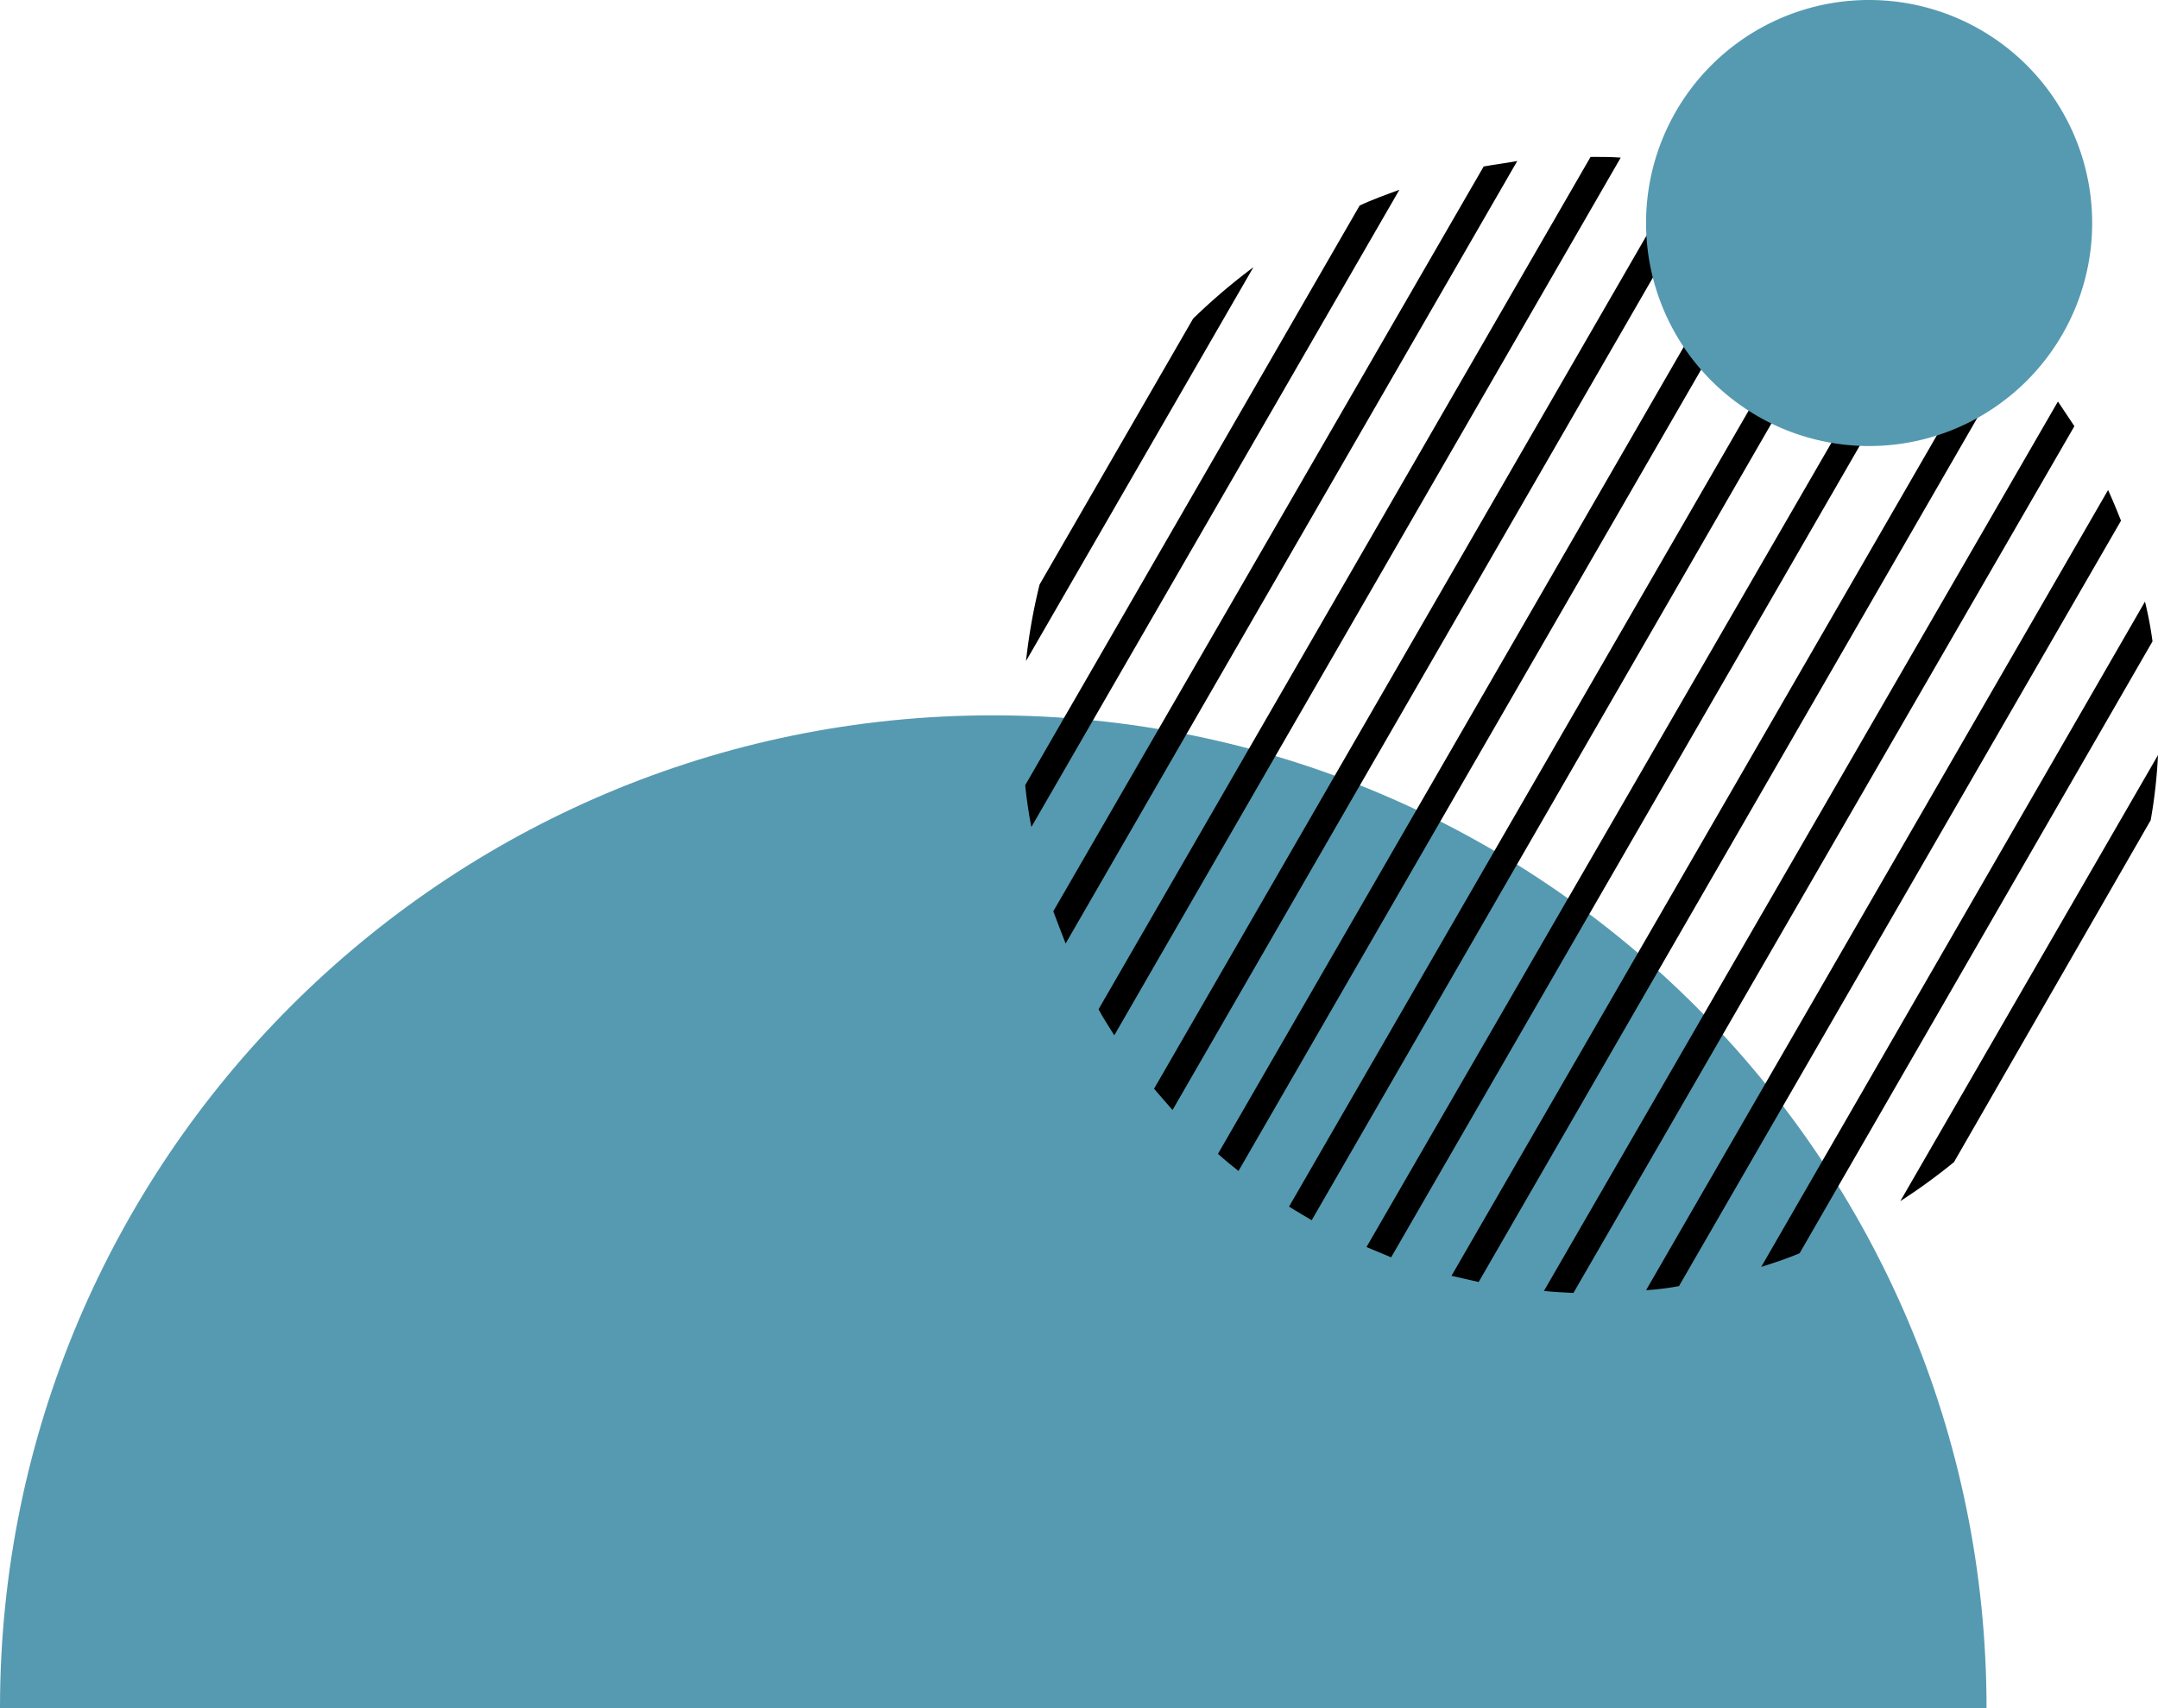
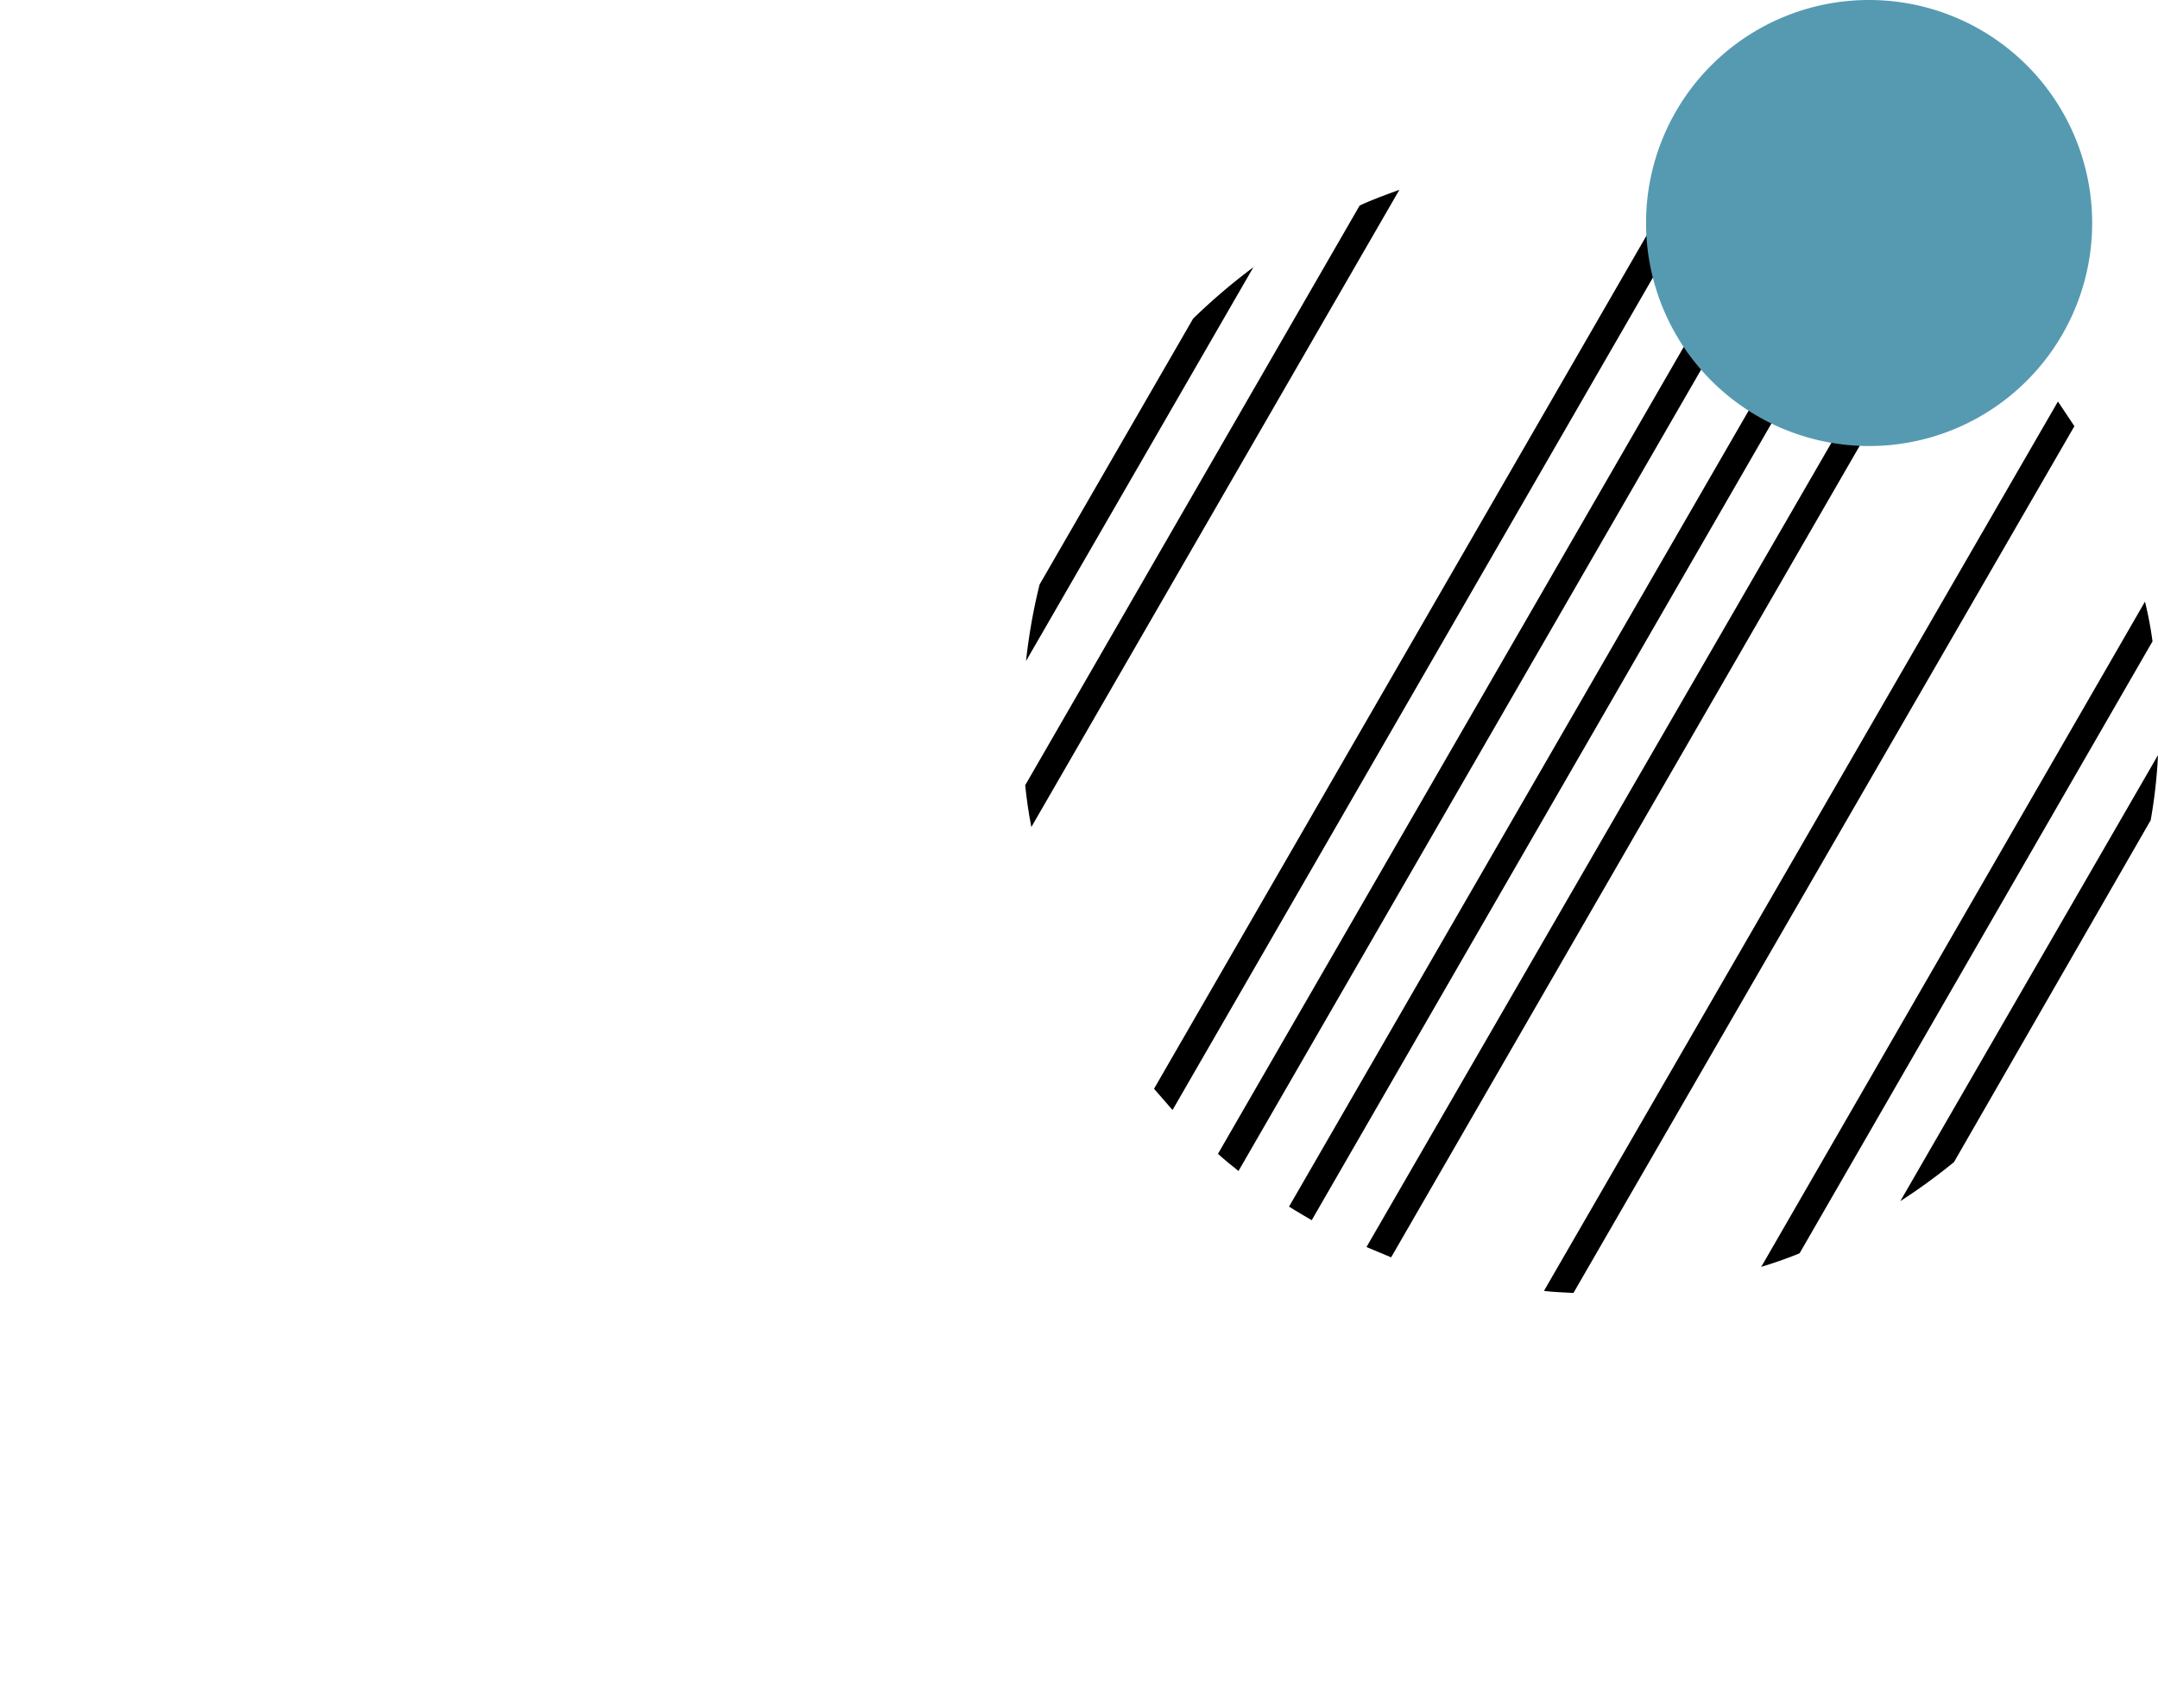
<svg xmlns="http://www.w3.org/2000/svg" data-name="Layer 1" height="376.8" preserveAspectRatio="xMidYMid meet" version="1.0" viewBox="0.0 -0.0 476.0 376.8" width="476.0" zoomAndPan="magnify">
  <g id="change1_1">
-     <path d="M228,190.94c121.08,0,219.18,98.1,219.18,219H9c0-120.93,98.1-219,219-219Z" fill="#569ab1" fill-rule="evenodd" transform="translate(-9 -33.13)" />
-   </g>
+     </g>
  <g id="change2_1">
    <path d="M235.29,179l50.18-86.92a135,135,0,0,0-13.3,11.34l-33.86,58.65a127.14,127.14,0,0,0-3,16.93Z" fill-rule="evenodd" transform="translate(-9 -33.13)" />
  </g>
  <g id="change2_2">
    <path d="M308.9,78.48,235.13,206.36c.31,3,.76,6.2,1.36,9.22L317.67,75c-2.88,1.06-5.9,2.12-8.77,3.48Z" fill-rule="evenodd" transform="translate(-9 -33.13)" />
  </g>
  <g id="change2_3">
-     <path d="M336.26,69.86,241.33,234.17c.91,2.42,1.82,4.84,2.72,7.11L343.67,68.65c-2.42.46-5,.76-7.41,1.21Z" fill-rule="evenodd" transform="translate(-9 -33.13)" />
-   </g>
+     </g>
  <g id="change2_4">
-     <path d="M359.84,67.74,251.31,255.79c1.06,2,2.27,3.78,3.47,5.74L366.49,67.9c-2.11-.16-4.38-.16-6.65-.16Z" fill-rule="evenodd" transform="translate(-9 -33.13)" />
-   </g>
+     </g>
  <g id="change2_5">
    <path d="M381.15,69.56,263.55,273.32c1.36,1.51,2.72,3.18,4.08,4.69L387.2,70.77c-2-.46-3.93-.91-6.05-1.21Z" fill-rule="evenodd" transform="translate(-9 -33.13)" />
  </g>
  <g id="change2_6">
    <path d="M400.65,74.55l-123,213.13c1.51,1.36,3,2.57,4.53,3.78L406.25,76.51c-1.82-.6-3.63-1.36-5.6-2Z" fill-rule="evenodd" transform="translate(-9 -33.13)" />
  </g>
  <g id="change2_7">
    <path d="M418.64,82.26,293.33,299.32c1.66,1.06,3.33,2,5,3L423.63,85.13c-1.66-.91-3.33-2-5-2.87Z" fill-rule="evenodd" transform="translate(-9 -33.13)" />
  </g>
  <g id="change2_8">
    <path d="M435,92.69,310.41,308.24l5.44,2.27L439.5,96.31,435,92.69Z" fill-rule="evenodd" transform="translate(-9 -33.13)" />
  </g>
  <g id="change2_9">
-     <path d="M449.78,105.69,329.16,314.59c2,.45,3.93.91,6,1.36L453.86,110.22l-4.08-4.53Z" fill-rule="evenodd" transform="translate(-9 -33.13)" />
-   </g>
+     </g>
  <g id="change2_10">
    <path d="M462.93,121.71,349.56,317.91c2.27.31,4.39.31,6.5.46l110.5-191.22-3.63-5.44Z" fill-rule="evenodd" transform="translate(-9 -33.13)" />
  </g>
  <g id="change2_11">
-     <path d="M474,141.21,372.08,317.76a60,60,0,0,0,7.26-.9L476.84,148c-.91-2.27-1.82-4.53-2.87-6.8Z" fill-rule="evenodd" transform="translate(-9 -33.13)" />
-   </g>
+     </g>
  <g id="change2_12">
    <path d="M482.13,165.85,397.48,312.62c2.87-.9,5.59-1.81,8.46-3l77.85-135a82.17,82.17,0,0,0-1.66-8.76Z" fill-rule="evenodd" transform="translate(-9 -33.13)" />
  </g>
  <g id="change2_13">
    <path d="M485,199.71l-56.84,98.4A128.78,128.78,0,0,0,440,289.5l43.39-75.43A113.91,113.91,0,0,0,485,199.71Z" fill-rule="evenodd" transform="translate(-9 -33.13)" />
  </g>
  <g id="change1_2">
    <path d="M421.21,33.13a49.2,49.2,0,1,1-49.13,49.13,49.16,49.16,0,0,1,49.13-49.13Z" fill="#569ab1" fill-rule="evenodd" transform="translate(-9 -33.13)" />
  </g>
</svg>